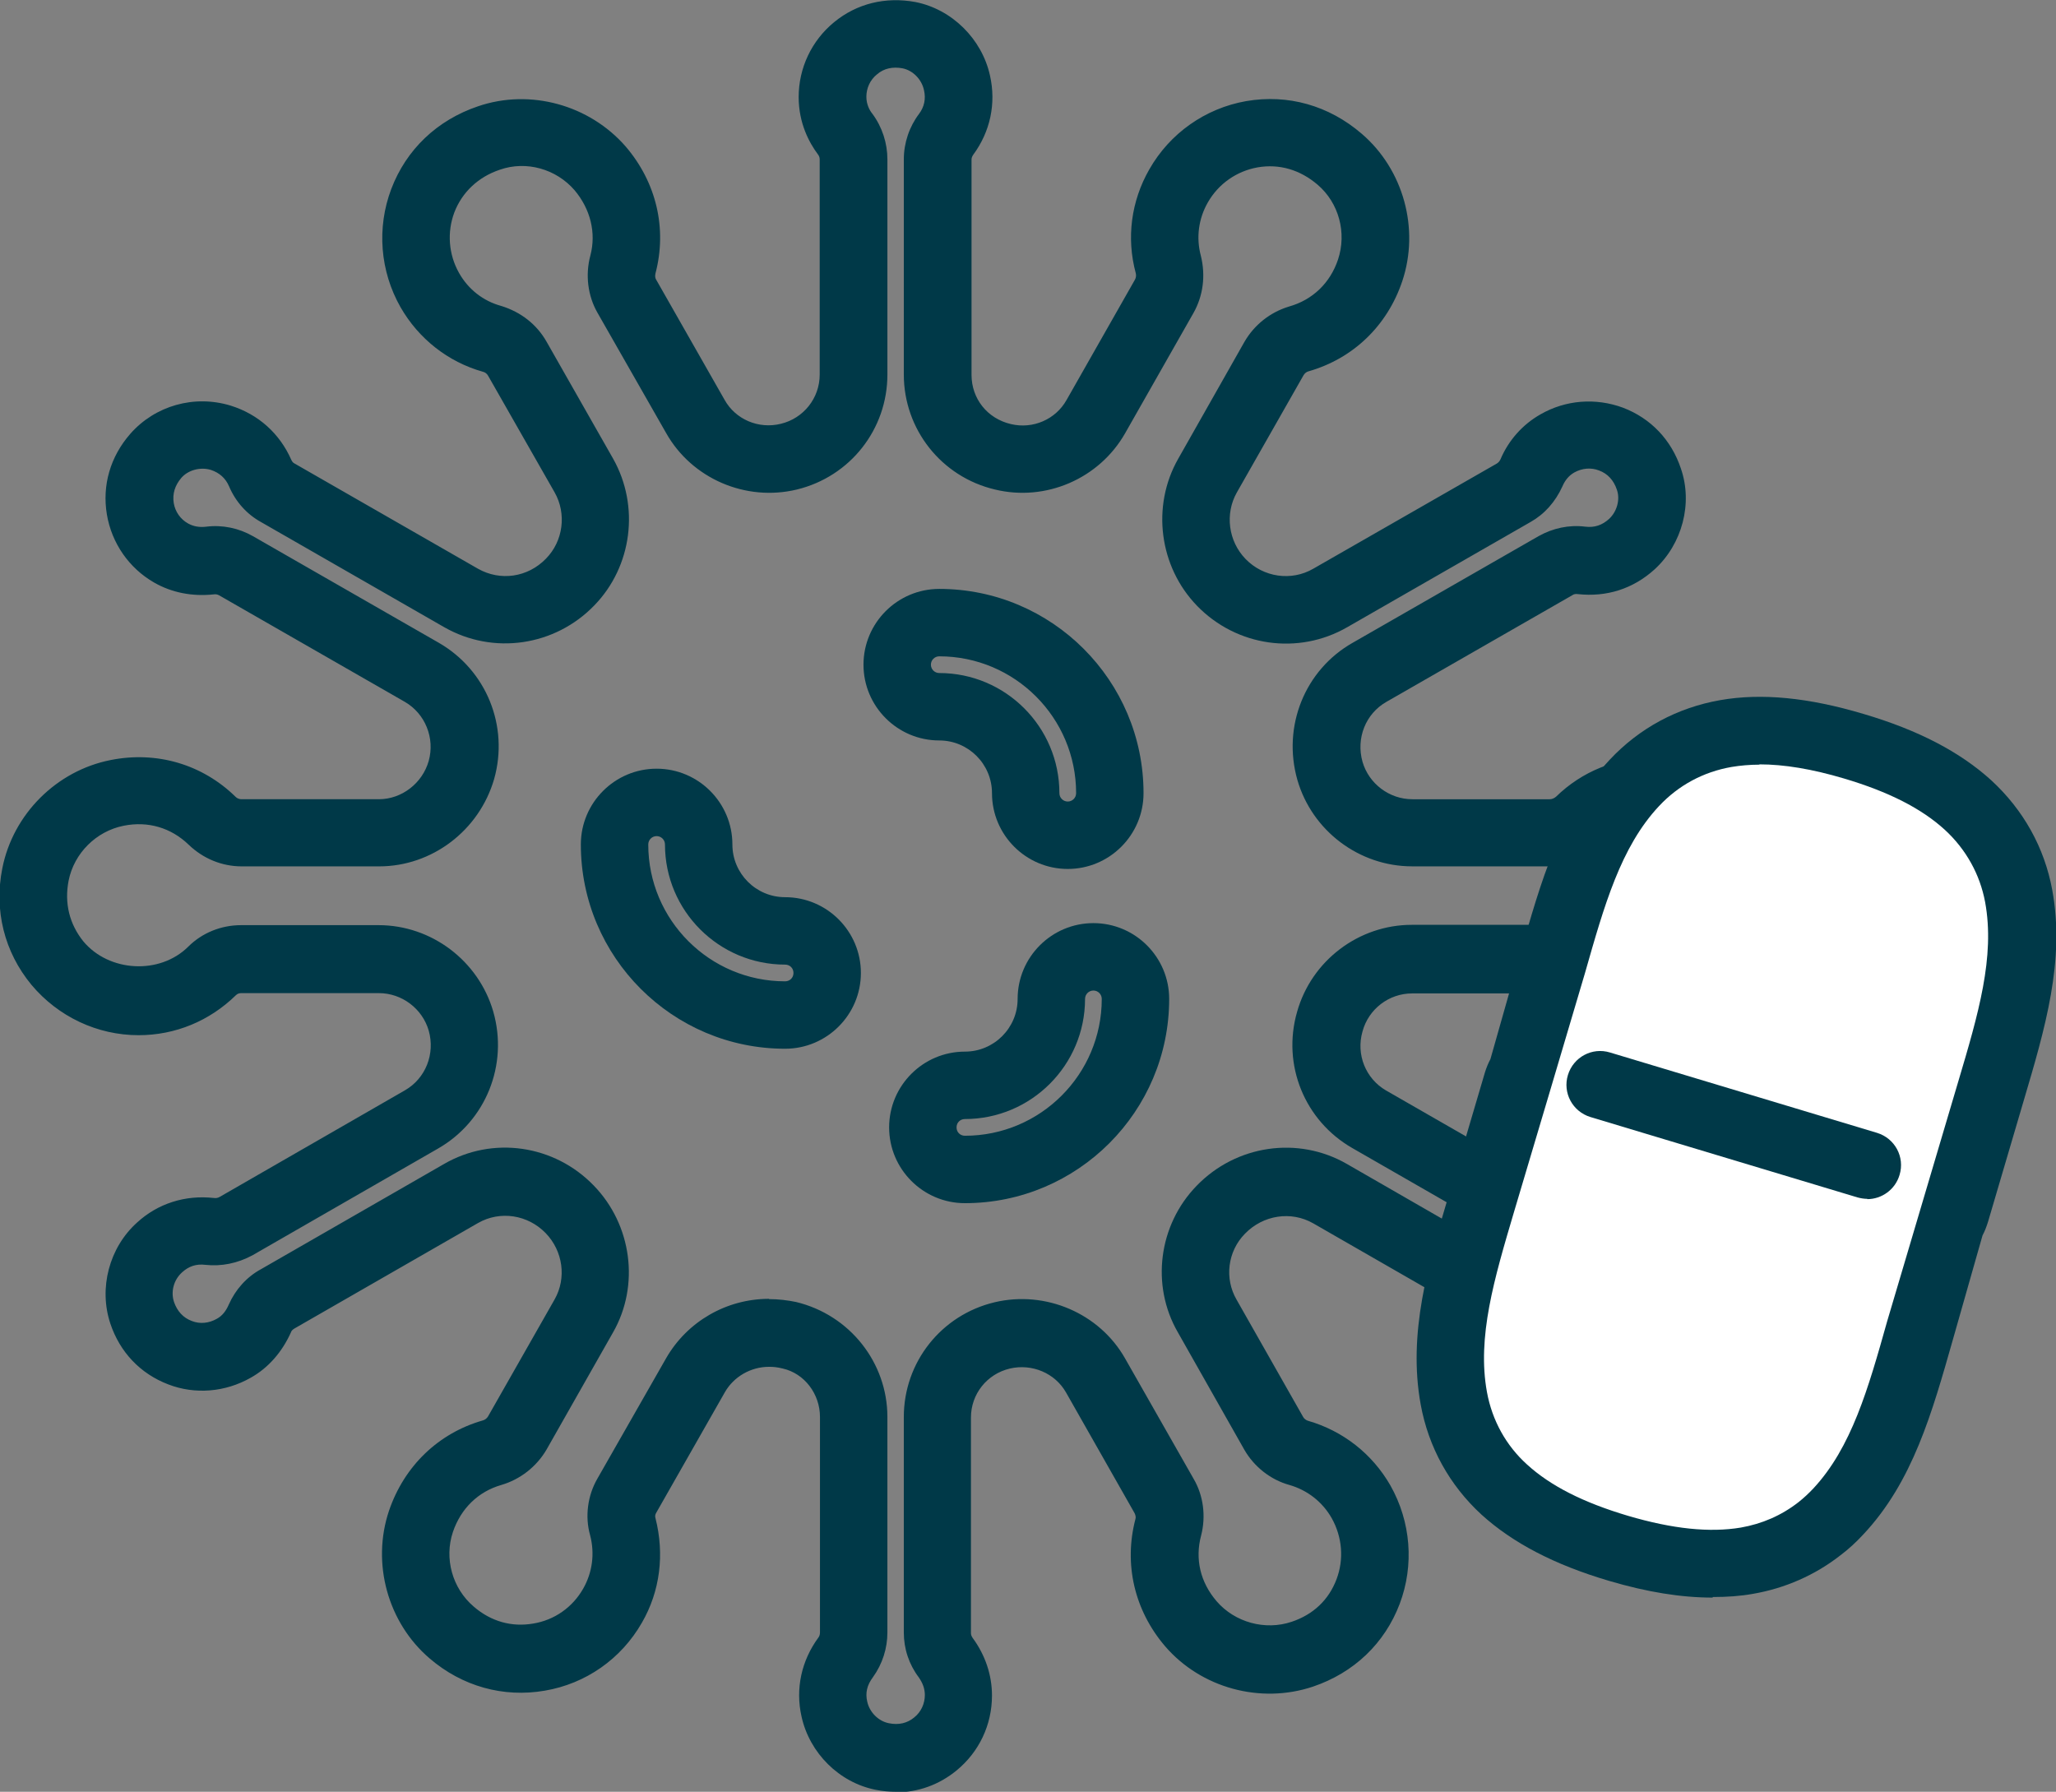
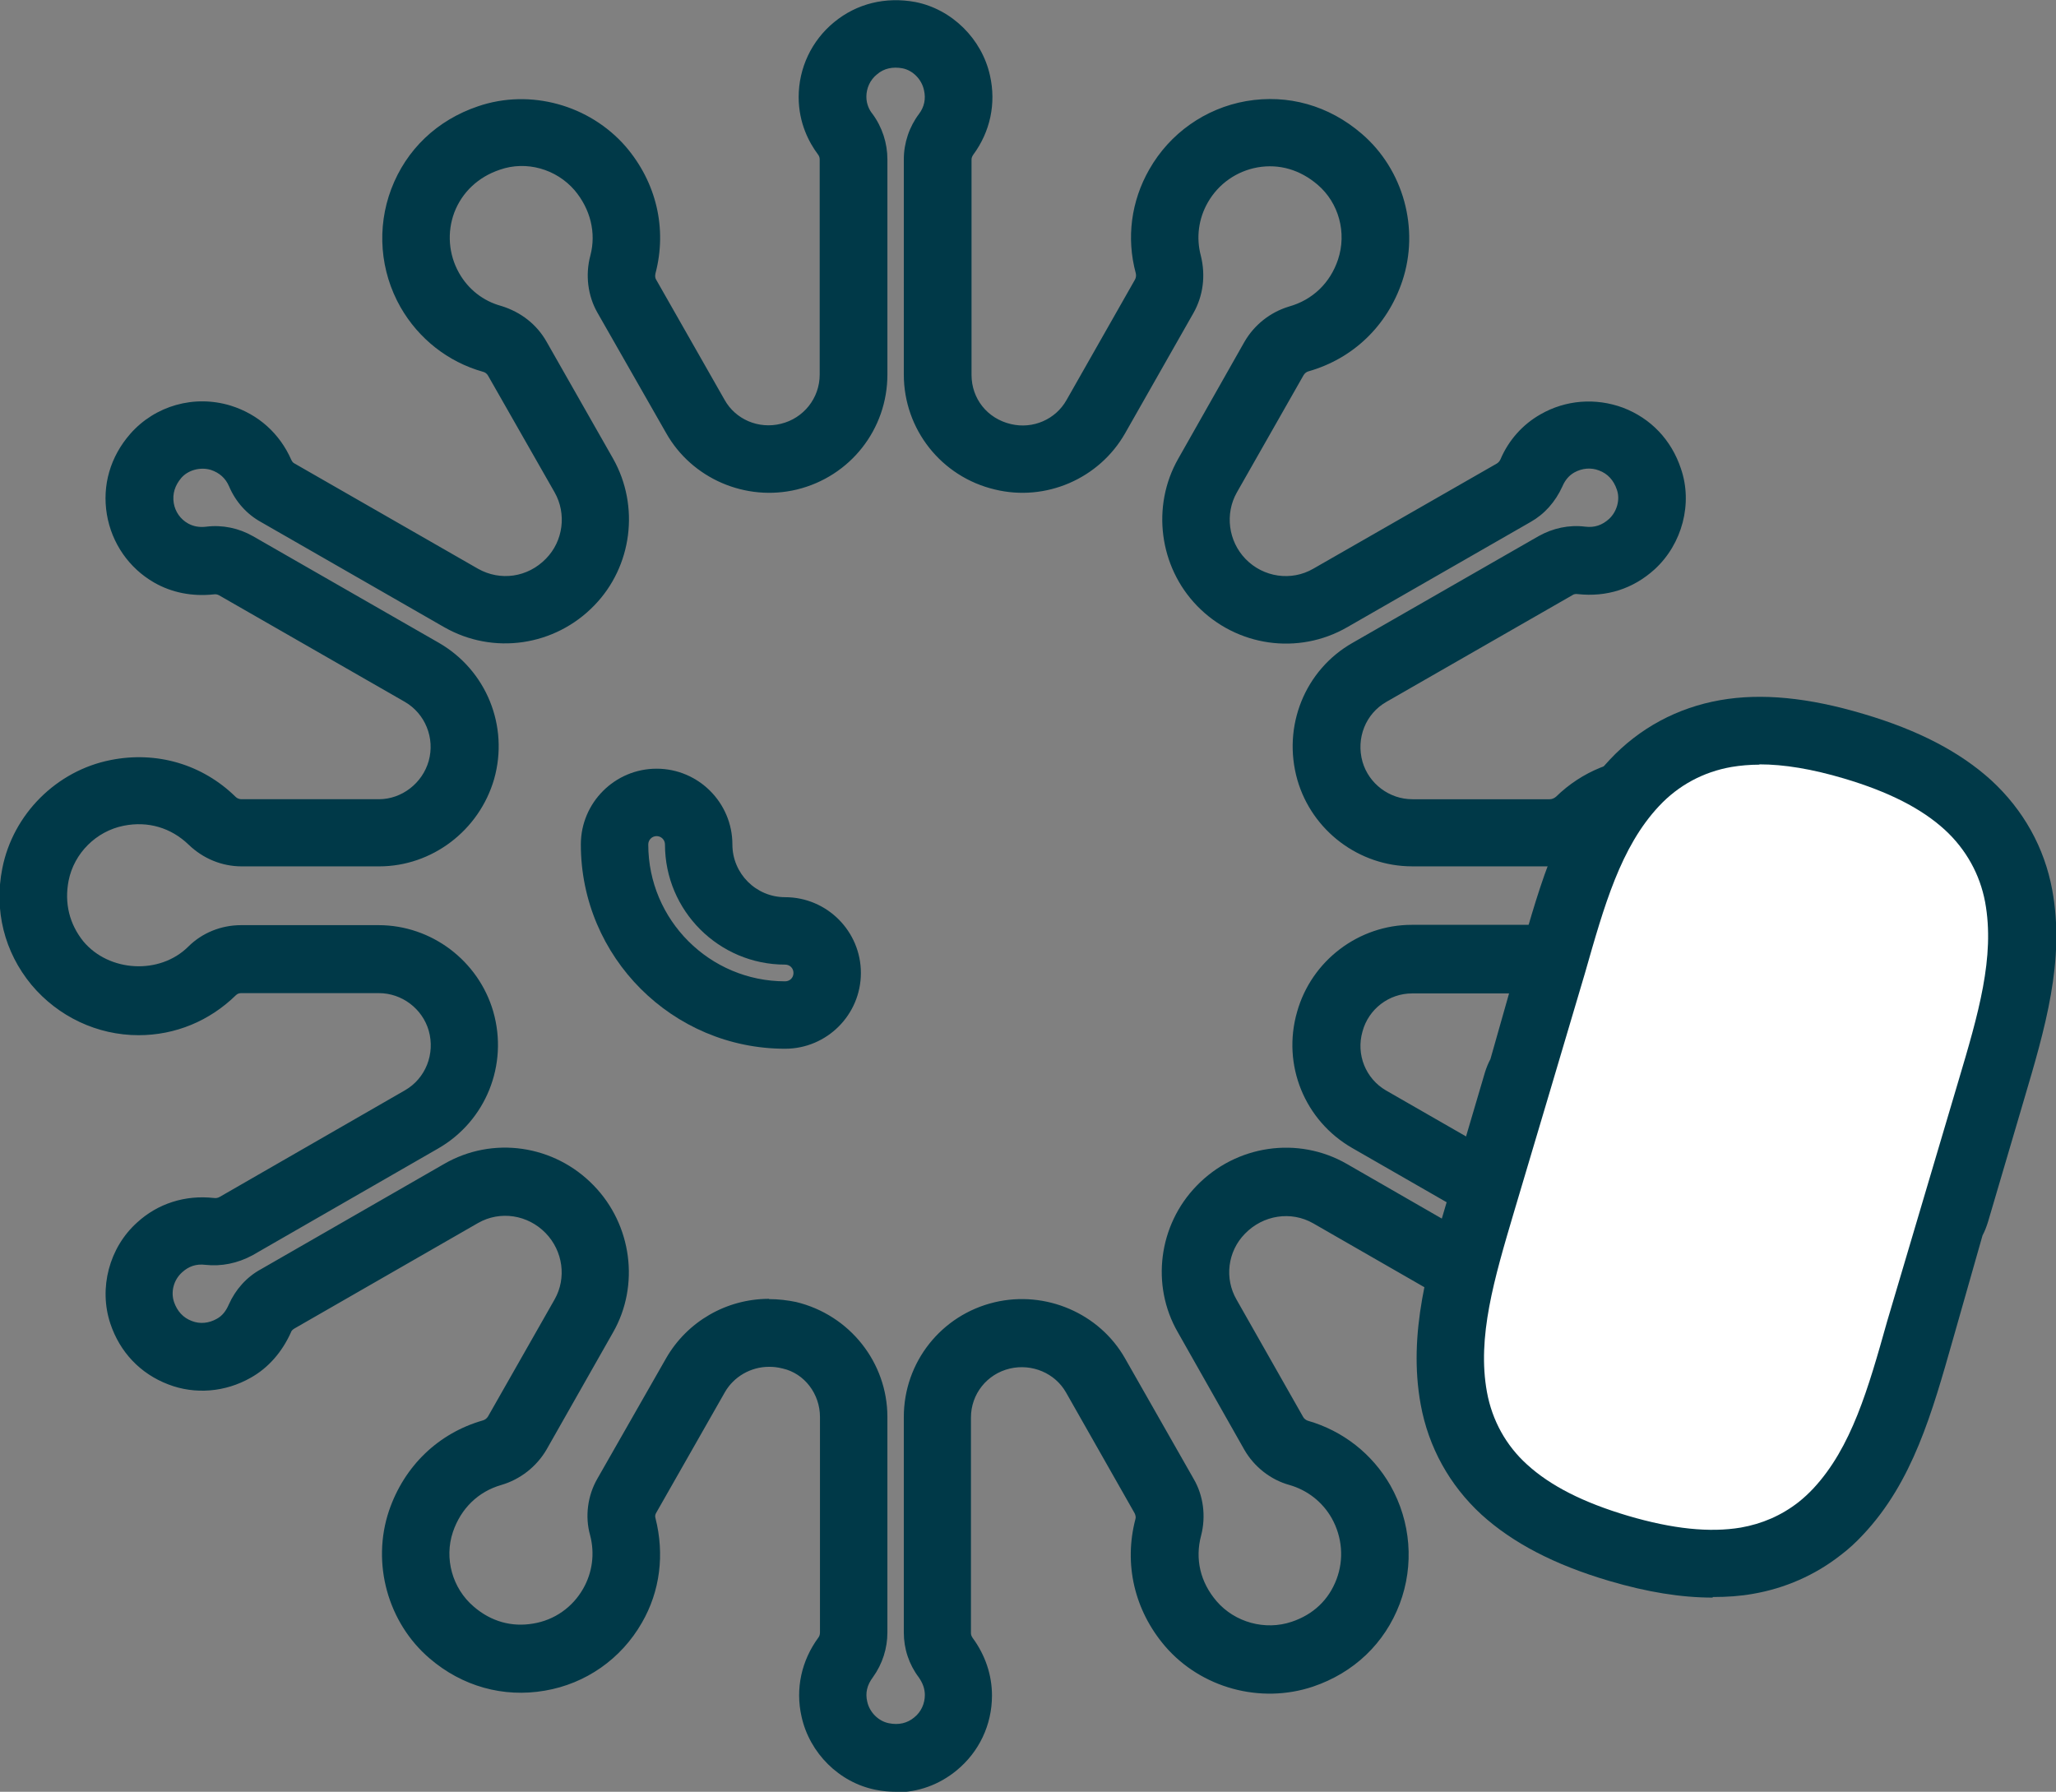
<svg xmlns="http://www.w3.org/2000/svg" width="71.36" height="62.19" viewBox="0 0 71.36 62.19">
  <rect x="0" y="0" width="71.36" height="62.19" fill="#808080" stroke="none" />
  <defs>
    <style>.d{fill:#003948;}.e{fill:#fff;}</style>
  </defs>
  <g id="a" />
  <g id="b">
    <g id="c">
      <g>
        <path class="d" d="M31.11,62.19c-.24,0-.48-.02-.72-.07-1.26-.25-2.29-1.27-2.57-2.54-.22-.97,0-1.95,.59-2.75,.03-.04,.05-.1,.05-.17v-7.48c0-.8-.54-1.51-1.29-1.68-.2-.05-.33-.06-.48-.06-.63,0-1.22,.34-1.53,.88l-2.38,4.18c-.04,.06-.05,.13-.03,.19,.32,1.26,.16,2.54-.47,3.63-.72,1.26-1.95,2.12-3.37,2.36-1.44,.25-2.87-.15-4-1.12-1.45-1.24-2.02-3.3-1.41-5.12,.53-1.56,1.72-2.7,3.26-3.14,.07-.02,.14-.07,.18-.14l2.31-4.06c.42-.74,.29-1.68-.31-2.3-.62-.64-1.58-.79-2.35-.35l-6.37,3.66c-.07,.04-.11,.09-.12,.13-.31,.69-.79,1.24-1.4,1.58-.88,.5-1.93,.59-2.86,.23-.97-.37-1.68-1.12-2.01-2.11-.41-1.23-.04-2.64,.93-3.51,.72-.66,1.67-.96,2.66-.85,.08,.01,.14,0,.21-.04l6.43-3.7c.71-.41,1.05-1.26,.82-2.07-.22-.76-.93-1.3-1.73-1.3h-4.77c-.06,0-.13,.01-.19,.07-.92,.9-2.11,1.39-3.38,1.39-1.43,0-2.79-.64-3.72-1.75-.94-1.14-1.3-2.58-1.01-4.04,.37-1.88,1.88-3.39,3.76-3.76,1.6-.32,3.19,.15,4.34,1.28,.05,.05,.13,.08,.2,.08h4.77c.79,0,1.51-.55,1.73-1.33,.22-.79-.12-1.64-.83-2.05l-6.45-3.7c-.06-.03-.11-.04-.18-.03-.75,.08-1.46-.06-2.07-.41-.87-.5-1.47-1.36-1.64-2.36-.17-1.02,.12-2.01,.81-2.8,.86-.98,2.22-1.37,3.49-.98,.96,.3,1.7,.97,2.1,1.88,.03,.06,.06,.1,.1,.12l6.38,3.66c.78,.44,1.73,.3,2.36-.35,.6-.61,.72-1.56,.3-2.3l-2.31-4.05c-.04-.07-.1-.12-.19-.14-1.2-.34-2.22-1.14-2.85-2.24-.71-1.25-.83-2.75-.32-4.1,.52-1.37,1.59-2.39,3.01-2.87,1.81-.62,3.87-.05,5.13,1.4,1.06,1.24,1.44,2.84,1.03,4.4-.02,.09-.01,.16,.02,.21l2.38,4.18c.38,.68,1.18,1.02,1.95,.83,.79-.19,1.35-.89,1.35-1.71V5.53c0-.06-.02-.12-.06-.17-.3-.4-.67-1.08-.67-1.99,0-1.01,.45-1.96,1.23-2.6,.79-.65,1.79-.89,2.82-.7,1.27,.25,2.31,1.28,2.59,2.55,.22,.97,.01,1.95-.58,2.75-.04,.06-.06,.11-.06,.17v7.47c0,.83,.55,1.52,1.37,1.71,.76,.18,1.55-.16,1.93-.84l2.37-4.17c.04-.07,.05-.15,.03-.23-.33-1.22-.16-2.5,.47-3.6,.71-1.25,1.94-2.12,3.36-2.37,1.45-.25,2.87,.15,4.01,1.13,1.45,1.24,2.02,3.3,1.41,5.12-.52,1.55-1.71,2.69-3.26,3.13-.07,.02-.13,.07-.17,.14l-2.31,4.06c-.42,.74-.3,1.69,.3,2.31,.62,.64,1.59,.78,2.35,.34l6.37-3.65c.05-.03,.1-.08,.13-.15,.28-.66,.77-1.21,1.39-1.56,.87-.5,1.91-.58,2.86-.23,.97,.37,1.68,1.12,2.01,2.11,.42,1.21,.05,2.62-.91,3.5-.75,.68-1.67,.97-2.67,.86-.07-.01-.14,0-.19,.04l-6.45,3.7c-.72,.41-1.06,1.26-.83,2.08,.22,.76,.93,1.3,1.73,1.3h4.77c.07,0,.15-.03,.22-.09,.89-.87,2.09-1.36,3.35-1.36,1.45,0,2.81,.64,3.72,1.76,.93,1.13,1.29,2.56,1,4.04-.36,1.88-1.87,3.39-3.76,3.76-1.62,.31-3.2-.16-4.34-1.29-.05-.05-.12-.08-.2-.08h-4.77c-.8,0-1.51,.54-1.72,1.32-.23,.8,.11,1.64,.82,2.05l6.46,3.71s.11,.04,.18,.03c.5-.06,1.28-.05,2.07,.41,.87,.49,1.47,1.36,1.64,2.36,.17,1.01-.12,2-.8,2.79-.87,.98-2.27,1.36-3.5,.97-.94-.28-1.69-.95-2.09-1.88-.02-.04-.06-.09-.12-.12l-6.37-3.66c-.77-.44-1.74-.29-2.37,.36-.6,.61-.72,1.55-.29,2.29l2.31,4.07c.03,.06,.1,.11,.16,.13,1.22,.35,2.24,1.15,2.87,2.25,.71,1.26,.83,2.76,.32,4.11-.52,1.37-1.59,2.39-3.01,2.87-1.82,.61-3.88,.05-5.13-1.4-1.07-1.25-1.44-2.86-1.03-4.42,.02-.06,0-.14-.03-.2l-2.38-4.19c-.38-.67-1.18-1.01-1.95-.83-.8,.19-1.35,.89-1.35,1.7v7.48c0,.06,.02,.11,.06,.17,.44,.6,.67,1.29,.67,2,0,1.02-.45,1.96-1.23,2.6-.61,.5-1.34,.76-2.11,.76Zm-4.42-17.1c.33,0,.65,.04,.94,.1,1.87,.45,3.17,2.11,3.17,3.99v7.48c0,.55-.17,1.09-.5,1.55-.21,.28-.27,.55-.2,.85,.08,.37,.39,.68,.75,.75,.34,.07,.64,0,.88-.2,.24-.19,.37-.48,.37-.78,0-.21-.07-.41-.21-.61-.34-.45-.52-.99-.52-1.56v-7.48c0-1.9,1.3-3.54,3.15-3.98,1.77-.42,3.64,.38,4.53,1.95l2.38,4.18c.34,.58,.43,1.3,.26,1.96-.22,.82-.03,1.63,.54,2.29,.63,.73,1.68,1.02,2.6,.71,.75-.25,1.29-.76,1.56-1.48,.26-.69,.2-1.46-.17-2.12-.32-.56-.84-.97-1.47-1.15-.65-.18-1.22-.63-1.56-1.22l-2.31-4.08c-.94-1.63-.67-3.72,.65-5.08,1.37-1.42,3.52-1.74,5.22-.76l6.36,3.66c.48,.27,.85,.69,1.09,1.2,.2,.46,.53,.56,.64,.59,.37,.12,.79,0,1.04-.27,.15-.17,.32-.47,.26-.86-.05-.31-.23-.56-.5-.71-.23-.13-.46-.14-.61-.12-.58,.07-1.13-.04-1.63-.33l-6.46-3.71c-1.66-.95-2.45-2.89-1.92-4.73,.5-1.78,2.14-3.02,3.98-3.02h4.77c.69,0,1.34,.27,1.84,.75,.6,.59,1.4,.82,2.26,.66,.95-.19,1.72-.95,1.9-1.9,.15-.79-.02-1.51-.51-2.1h0c-.87-1.07-2.63-1.18-3.64-.19-.52,.49-1.17,.75-1.84,.75h-4.77c-1.83,0-3.47-1.23-3.98-3-.53-1.86,.26-3.82,1.92-4.76l6.45-3.7c.5-.28,1.06-.4,1.62-.33,.32,.04,.59-.05,.83-.27,.27-.25,.39-.67,.27-1.01-.11-.33-.32-.56-.62-.67-.28-.11-.59-.08-.86,.07-.19,.11-.32,.27-.41,.48-.25,.55-.63,.97-1.11,1.24l-6.36,3.65c-1.7,.98-3.84,.67-5.21-.74-1.32-1.36-1.59-3.46-.66-5.1l2.3-4.06c.34-.59,.89-1.03,1.55-1.23,.82-.23,1.43-.82,1.7-1.63,.31-.93,.03-1.97-.71-2.6-.61-.52-1.33-.73-2.08-.6-.73,.13-1.36,.57-1.73,1.22-.32,.56-.41,1.22-.24,1.85,.17,.69,.08,1.39-.26,1.99l-2.37,4.17c-.9,1.58-2.76,2.38-4.52,1.95-1.86-.44-3.16-2.09-3.16-3.99V5.53c0-.57,.19-1.13,.53-1.58,.18-.24,.24-.52,.17-.82-.08-.38-.39-.69-.75-.76-.33-.06-.64,0-.88,.21-.24,.19-.37,.48-.37,.78,0,.26,.11,.47,.21,.59,.34,.46,.52,1.02,.52,1.58v7.47c0,1.9-1.29,3.54-3.14,3.99-1.78,.43-3.65-.38-4.54-1.96l-2.38-4.17c-.34-.59-.43-1.32-.25-1.99,.21-.79,0-1.62-.55-2.27-.64-.74-1.68-1.03-2.59-.71-.75,.25-1.31,.78-1.58,1.48-.26,.69-.2,1.46,.16,2.1,.32,.57,.84,.98,1.47,1.15,.68,.21,1.23,.64,1.57,1.24l2.31,4.06c.93,1.65,.66,3.74-.65,5.09-1.37,1.42-3.51,1.73-5.21,.76l-6.36-3.65c-.49-.27-.88-.7-1.11-1.24-.12-.28-.33-.47-.63-.57-.36-.11-.79,0-1.03,.28-.22,.26-.31,.55-.26,.87,.05,.3,.23,.56,.5,.71,.18,.1,.39,.14,.63,.11,.56-.07,1.13,.05,1.62,.33l6.45,3.7c1.65,.95,2.44,2.89,1.92,4.73-.52,1.79-2.16,3.03-3.99,3.03h-4.77c-.69,0-1.34-.27-1.84-.75-.61-.59-1.41-.83-2.26-.66-.95,.19-1.72,.95-1.91,1.91-.15,.78,.03,1.5,.51,2.1,.89,1.07,2.65,1.17,3.64,.19,.48-.48,1.14-.75,1.84-.75h4.77c1.84,0,3.47,1.24,3.98,3,.53,1.85-.26,3.8-1.91,4.75l-6.45,3.71c-.52,.28-1.08,.39-1.63,.33-.32-.04-.58,.05-.81,.26-.29,.26-.4,.67-.28,1.03,.11,.32,.32,.55,.62,.66,.28,.11,.59,.08,.87-.08,.18-.1,.31-.26,.41-.49,.23-.52,.62-.96,1.12-1.23l6.35-3.65c1.69-.98,3.83-.67,5.2,.75,1.32,1.36,1.6,3.46,.67,5.09l-2.31,4.07c-.35,.6-.92,1.04-1.57,1.23-.8,.23-1.4,.81-1.68,1.63-.31,.92-.02,1.96,.72,2.59,.6,.52,1.32,.72,2.07,.59,.73-.12,1.36-.56,1.73-1.21,.32-.56,.41-1.22,.24-1.86-.18-.64-.09-1.37,.26-1.97l2.38-4.17c.73-1.27,2.09-2.06,3.57-2.06Z" />
        <path class="d" d="M27.25,36.4c-3.91,0-7.09-3.18-7.09-7.09,0-1.45,1.18-2.63,2.63-2.63s2.63,1.18,2.63,2.63c0,1.01,.82,1.83,1.83,1.83,1.45,0,2.63,1.18,2.63,2.63s-1.18,2.63-2.63,2.63Zm-4.46-7.38c-.16,0-.29,.13-.29,.29,0,2.62,2.13,4.75,4.75,4.75,.16,0,.29-.12,.29-.29s-.13-.29-.29-.29c-2.3,0-4.17-1.87-4.17-4.17,0-.16-.13-.29-.29-.29Z" />
-         <path class="d" d="M37.06,30.16c-1.45,0-2.63-1.18-2.63-2.63,0-1.01-.82-1.83-1.83-1.83-1.45,0-2.63-1.18-2.63-2.63s1.18-2.63,2.63-2.63c3.91,0,7.09,3.18,7.09,7.09,0,1.45-1.18,2.63-2.63,2.63Zm-4.46-7.38c-.16,0-.29,.13-.29,.29s.13,.29,.29,.29c2.3,0,4.17,1.87,4.17,4.17,0,.16,.13,.29,.29,.29s.29-.13,.29-.29c0-2.62-2.13-4.75-4.75-4.75Z" />
-         <path class="d" d="M33.49,41.76c-1.45,0-2.63-1.18-2.63-2.63s1.18-2.63,2.63-2.63c1.01,0,1.83-.82,1.83-1.83,0-1.45,1.18-2.63,2.63-2.63s2.63,1.18,2.63,2.63c0,3.91-3.18,7.09-7.09,7.09Zm4.46-7.38c-.16,0-.29,.13-.29,.29,0,2.3-1.87,4.17-4.17,4.17-.16,0-.29,.12-.29,.29s.13,.29,.29,.29c2.62,0,4.75-2.13,4.75-4.75,0-.16-.13-.29-.29-.29Z" />
        <g>
          <path class="e" d="M59.9,25.46c-1.29,.22-2.38,.86-3.18,1.71-1.6,1.71-2.22,4.11-2.94,6.65l-.96,3.4c-.07,.1-.12,.21-.15,.33l-1.12,3.8c-.75,2.53-1.5,4.87-1.08,7.18,.21,1.15,.79,2.28,1.75,3.17s2.26,1.54,3.96,2.04,3.16,.66,4.45,.44c.97-.17,1.82-.56,2.52-1.11h0c.23-.18,.45-.38,.65-.6,1.6-1.71,2.22-4.11,2.94-6.65l.97-3.4c.07-.11,.12-.22,.16-.34l1.11-3.79c.75-2.53,1.51-4.88,1.09-7.19-.21-1.15-.8-2.27-1.76-3.16-.96-.88-2.26-1.54-3.96-2.04-1.7-.5-3.15-.67-4.44-.44Z" />
          <path class="d" d="M59.44,55.45c-1.09,0-2.27-.19-3.59-.58-1.9-.56-3.35-1.32-4.43-2.3-1.11-1.02-1.84-2.34-2.11-3.82-.45-2.47,.25-4.84,1-7.36l1.23-4.17c.05-.16,.11-.31,.19-.46l1.03-3.63c.72-2.53,1.39-4.92,3.11-6.76,1.03-1.1,2.35-1.81,3.84-2.07h0c1.43-.25,3.06-.09,4.97,.48,1.9,.56,3.35,1.32,4.43,2.3,1.12,1.03,1.85,2.34,2.12,3.81,.45,2.45-.25,4.81-.99,7.31l-1.24,4.21c-.05,.16-.11,.32-.19,.47l-1.03,3.62c-.72,2.53-1.39,4.93-3.11,6.76-.25,.27-.51,.51-.79,.72-.88,.69-1.93,1.15-3.04,1.34-.44,.08-.91,.11-1.39,.11Zm1.63-28.91c-.34,0-.67,.03-.97,.08h0c-.98,.17-1.85,.64-2.52,1.36-1.33,1.42-1.9,3.45-2.57,5.8l-1.21,4.08-1.25,4.2c-.69,2.33-1.29,4.35-.94,6.26,.18,.98,.66,1.85,1.39,2.51,.81,.74,1.95,1.32,3.5,1.78,1.56,.46,2.84,.59,3.92,.41,.74-.13,1.41-.42,2-.88,.19-.15,.36-.31,.52-.48,1.32-1.42,1.9-3.45,2.56-5.8l2.47-8.33c.69-2.32,1.28-4.32,.93-6.22-.18-.96-.66-1.83-1.4-2.51-.81-.74-1.95-1.32-3.5-1.78-1.11-.33-2.08-.49-2.94-.49Z" />
        </g>
        <g>
-           <line class="d" x1="55.55" y1="37.65" x2="64.81" y2="40.44" />
-           <path class="d" d="M64.81,41.61c-.11,0-.23-.02-.34-.05l-9.27-2.79c-.62-.19-.97-.84-.78-1.46,.19-.62,.84-.97,1.46-.78l9.27,2.79c.62,.19,.97,.84,.78,1.46-.15,.51-.62,.84-1.12,.84Z" />
-         </g>
+           </g>
      </g>
    </g>
  </g>
</svg>